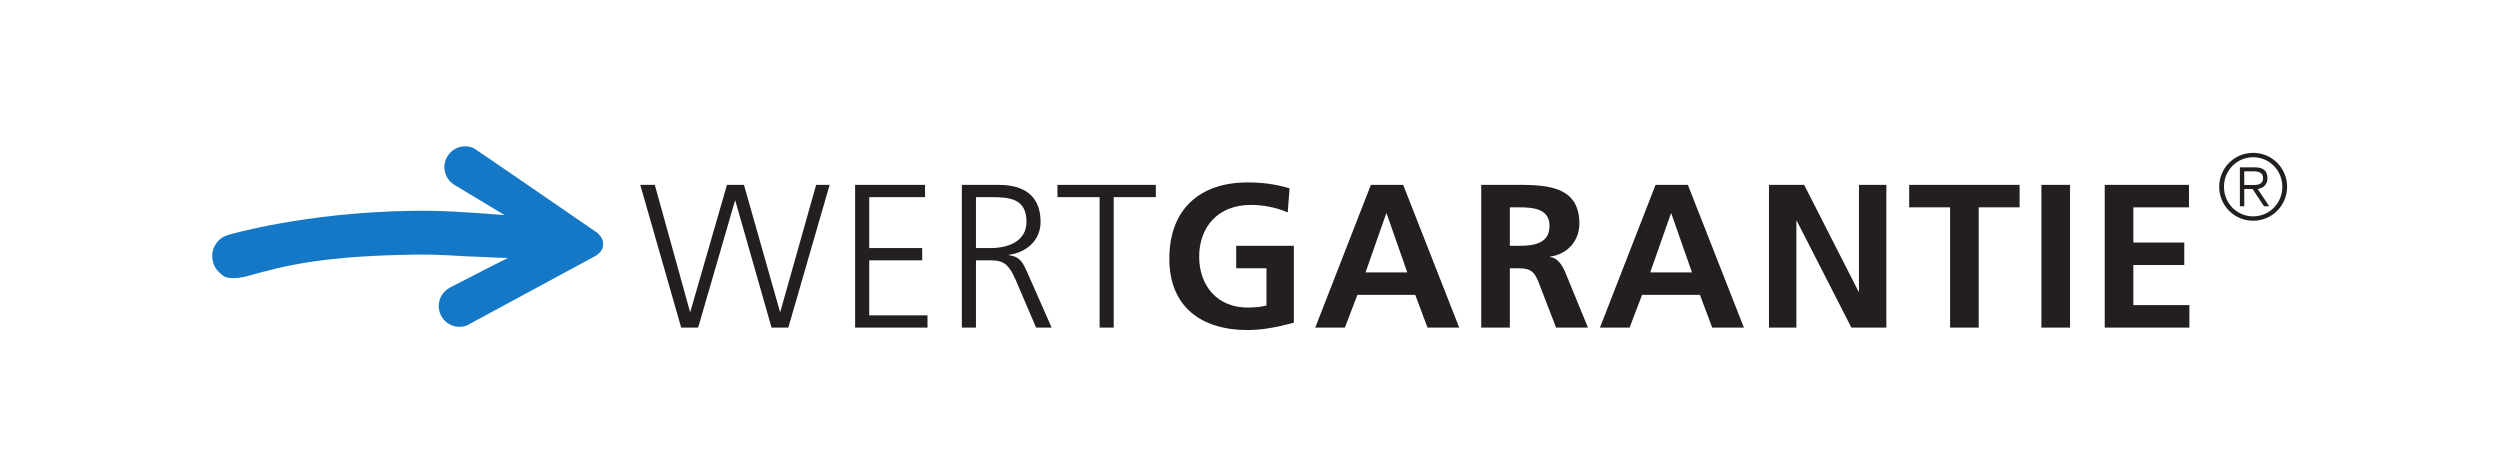
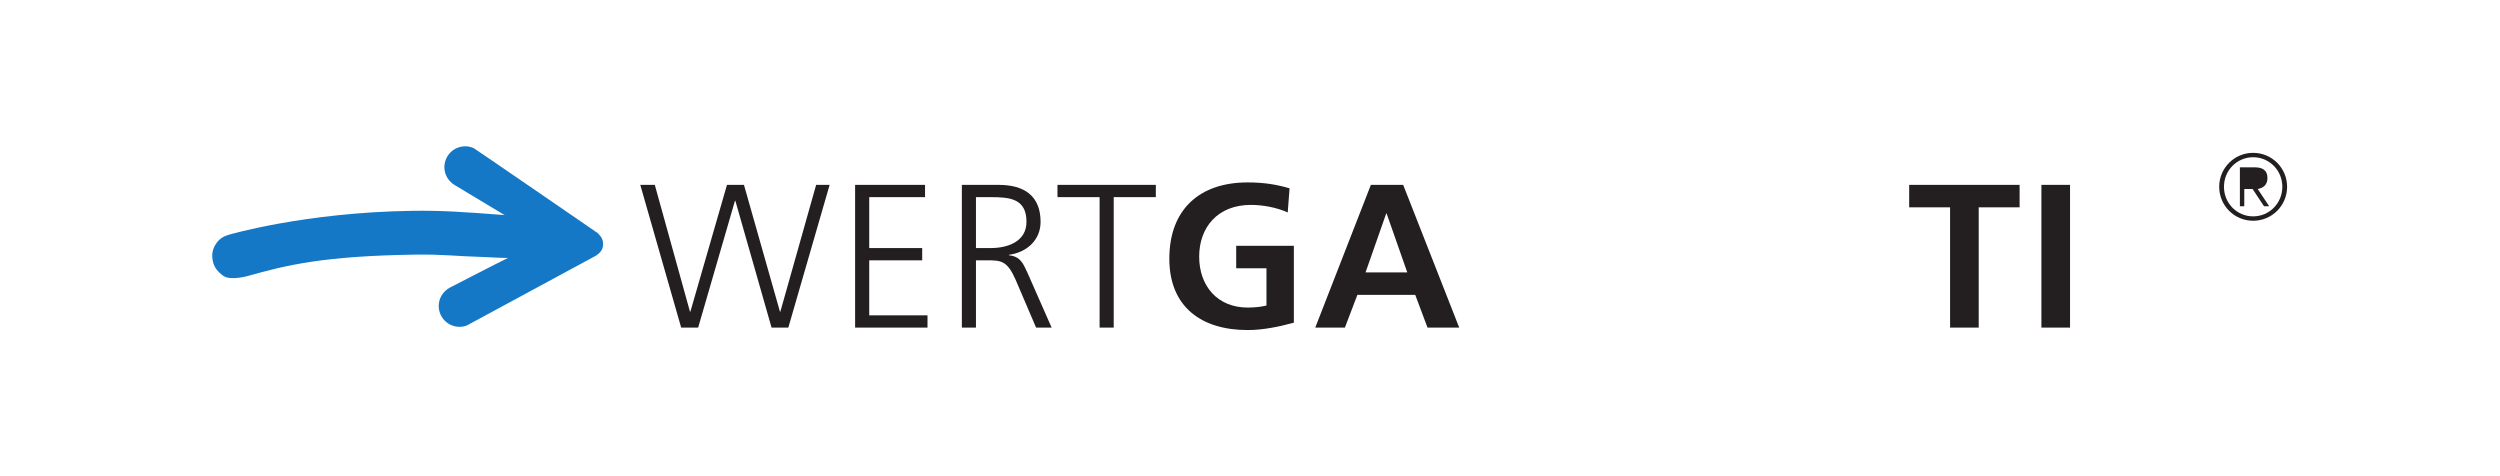
<svg xmlns="http://www.w3.org/2000/svg" xmlns:ns1="http://sodipodi.sourceforge.net/DTD/sodipodi-0.dtd" xmlns:ns2="http://www.inkscape.org/namespaces/inkscape" version="1.1" id="svg2" width="793.707" height="151.187" viewBox="0 0 793.707 151.187" ns1:docname="wertgarantie.svg" ns2:version="1.2.2 (b0a8486541, 2022-12-01)">
  <defs id="defs6" />
  <ns1:namedview id="namedview4" pagecolor="#ffffff" bordercolor="#666666" borderopacity="1.0" ns2:showpageshadow="2" ns2:pageopacity="0.0" ns2:pagecheckerboard="0" ns2:deskcolor="#d1d1d1" showgrid="false" ns2:zoom="0.90071974" ns2:cx="661.69306" ns2:cy="245.35934" ns2:window-width="1854" ns2:window-height="1011" ns2:window-x="66" ns2:window-y="32" ns2:window-maximized="1" ns2:current-layer="g10">
    <ns2:page x="0" y="0" id="page8" width="793.707" height="151.187" />
  </ns1:namedview>
  <g id="g10" ns2:groupmode="layer" ns2:label="Page 1" transform="matrix(1.333,0,0,-1.333,0,151.187)">
    <g id="g12" transform="scale(0.1)">
      <path d="m 1975.96,693.898 h -32.14 l -85.23,-301.957 h -0.97 l -85.72,301.957 h -40.43 l -87.18,-301.957 h -0.97 l -83.77,301.957 h -34.59 l 97.41,-339.945 h 40.43 l 87.67,301.953 h 0.97 l 86.21,-301.953 h 39.94 l 98.37,339.945" style="fill:#231f20;fill-opacity:1;fill-rule:nonzero;stroke:none" id="path14" />
      <path d="m 2036.64,353.953 h 172.42 v 29.219 h -138.8 V 514.18 h 126.14 v 29.226 H 2070.26 V 664.68 h 132.95 v 29.218 H 2036.64 V 353.953" style="fill:#231f20;fill-opacity:1;fill-rule:nonzero;stroke:none" id="path16" />
      <path d="m 2324.46,664.68 h 34.58 c 46.27,0 85.73,-3.414 85.73,-58.938 0,-47.242 -45.3,-62.336 -84.76,-62.336 h -35.55 z m -33.6,-310.727 h 33.6 V 514.18 h 27.77 c 32.14,0 46.75,-1.453 66.24,-45.293 l 49.19,-114.934 h 37.01 l -57.95,131.496 c -10.73,22.891 -16.57,37.5 -43.84,40.91 v 0.977 c 41.89,5.355 75.5,34.578 75.5,78.406 0,62.348 -39.47,88.156 -99.85,88.156 h -87.67 V 353.953" style="fill:#231f20;fill-opacity:1;fill-rule:nonzero;stroke:none" id="path18" />
      <path d="m 2618.93,353.953 h 33.61 V 664.68 h 100.32 v 29.218 H 2518.6 V 664.68 h 100.33 V 353.953" style="fill:#231f20;fill-opacity:1;fill-rule:nonzero;stroke:none" id="path20" />
      <path d="m 3071.37,685.621 c -29.23,8.77 -60.39,14.125 -99.85,14.125 -115.42,0 -186.52,-65.262 -186.52,-181.664 0,-114.941 76.45,-169.973 186.52,-169.973 36.54,0 74.04,7.789 110.09,17.532 v 183.121 h -137.36 v -53.574 h 72.09 v -88.637 c -11.69,-2.922 -26.31,-4.867 -44.82,-4.867 -72.56,0 -115.42,52.109 -115.42,121.265 0,69.653 43.84,123.223 123.22,123.223 27.28,0 61.38,-5.848 87.67,-18.02 l 4.38,57.469" style="fill:#231f20;fill-opacity:1;fill-rule:nonzero;stroke:none" id="path22" />
      <path d="m 3351.72,485.449 h -99.35 l 49.19,140.262 h 0.97 z M 3132.56,353.953 h 70.62 l 29.7,77.926 h 137.83 l 29.22,-77.926 h 75.5 l -133.46,339.945 h -76.94 L 3132.56,353.953" style="fill:#231f20;fill-opacity:1;fill-rule:nonzero;stroke:none" id="path24" />
-       <path d="m 3596.03,640.324 h 22.4 c 34.09,0 72.08,-3.414 72.08,-44.32 0,-42.371 -38.48,-47.242 -72.08,-47.242 h -22.4 z m -68.19,-286.371 h 68.19 v 141.235 h 21.91 c 28.74,0 37.5,-9.739 47.24,-35.067 l 40.92,-106.168 h 75.97 l -54.54,132.953 c -6.82,15.102 -17.54,33.606 -36.05,35.071 v 0.972 c 43.36,5.84 70.14,38.965 70.14,78.903 0,94.484 -87.19,92.046 -160.24,92.046 h -73.54 V 353.953" style="fill:#231f20;fill-opacity:1;fill-rule:nonzero;stroke:none" id="path26" />
-       <path d="m 4029.78,485.449 h -99.35 l 49.2,140.262 h 0.97 z M 3810.62,353.953 h 70.62 l 29.7,77.926 h 137.84 L 4078,353.953 h 75.49 l -133.45,339.945 h -76.95 L 3810.62,353.953" style="fill:#231f20;fill-opacity:1;fill-rule:nonzero;stroke:none" id="path28" />
-       <path d="m 4213.21,353.953 h 65.26 v 254.231 h 0.98 l 130.04,-254.231 h 83.28 v 339.945 h -65.25 V 439.664 h -0.99 l -129.54,254.234 h -83.78 V 353.953" style="fill:#231f20;fill-opacity:1;fill-rule:nonzero;stroke:none" id="path30" />
      <path d="m 4644.54,353.953 h 68.19 v 286.371 h 97.41 v 53.574 h -263.01 v -53.574 h 97.41 V 353.953" style="fill:#231f20;fill-opacity:1;fill-rule:nonzero;stroke:none" id="path32" />
      <path d="m 4862.05,353.953 h 68.19 v 339.945 h -68.19 V 353.953" style="fill:#231f20;fill-opacity:1;fill-rule:nonzero;stroke:none" id="path34" />
-       <path d="m 5012.86,353.953 h 201.63 v 53.57 h -133.45 v 95.457 h 121.28 v 53.575 h -121.28 v 83.769 h 132.48 v 53.574 H 5012.86 V 353.953" style="fill:#231f20;fill-opacity:1;fill-rule:nonzero;stroke:none" id="path36" />
      <path d="m 1111.68,358.914 c -11.16,-4.195 -23,-4.226 -34.26,-0.09 -12.5,4.598 -22.3,13.633 -27.89,25.727 -5.59,12.094 -6.13,25.41 -1.54,37.914 4.54,12.316 14.36,22.66 26.64,28.332 0,0 111.29,57.539 135.14,68.988 l -19.5,0.504 -38.76,1.797 c -71.08,2.105 -95.09,6.672 -164.19,5.652 -218.617,-3.226 -306.152,-25.367 -396.215,-50.609 0,0 -42.378,-12.414 -59.757,0.449 -13.137,9.715 -21.203,19.902 -24.278,34.137 -3.074,14.234 -1.996,27.281 6.719,40.89 7.992,12.481 18.188,18.7 30.691,22.387 0,0 180.641,53.313 436.352,57.086 70.798,1.043 120.978,-2.496 215.988,-9.719 l 5.01,-0.414 -116.98,70.344 c -11.85,6.512 -20.81,17.449 -24.47,30.051 -3.71,12.801 -2.24,26.043 4.18,37.719 6.41,11.671 16.82,20.004 29.61,23.711 11.51,3.347 23.43,2.441 34.27,-2.52 6.83,-3.918 295.42,-202.367 295.42,-202.367 8.83,-9.438 13.34,-15.531 12.35,-29.363 -0.82,-11.555 -8.33,-18.122 -15.99,-23.786 l -308.54,-166.82" style="fill:#1478c7;fill-opacity:1;fill-rule:nonzero;stroke:none" id="path38" />
-       <path d="m 5334.79,642.953 h 10.45 V 684.07 H 5365 l 27.26,-41.117 h 12.27 l -27.26,41.117 c 12.5,2.043 23.17,9.539 23.17,25.899 0,16.582 -9.08,25.668 -29.98,25.668 h -35.67 z m 10.45,83.145 h 22.94 c 11.14,0 21.81,-3.407 21.81,-16.129 0,-12.949 -9.54,-16.36 -21.81,-16.36 h -22.94 z m -48.39,-36.801 c 0,39.301 31.12,70.422 69.52,70.422 38.39,0 69.51,-31.121 69.51,-70.422 0,-39.305 -31.12,-70.426 -69.51,-70.426 -38.4,0 -69.52,31.121 -69.52,70.426 z m -11.36,0 c 0,-44.754 36.12,-80.875 80.88,-80.875 44.75,0 80.87,36.121 80.87,80.875 0,44.75 -36.12,80.871 -80.87,80.871 -44.76,0 -80.88,-36.121 -80.88,-80.871" style="fill:#231f20;fill-opacity:1;fill-rule:nonzero;stroke:none" id="path40" />
+       <path d="m 5334.79,642.953 h 10.45 V 684.07 H 5365 l 27.26,-41.117 h 12.27 l -27.26,41.117 c 12.5,2.043 23.17,9.539 23.17,25.899 0,16.582 -9.08,25.668 -29.98,25.668 h -35.67 z m 10.45,83.145 h 22.94 h -22.94 z m -48.39,-36.801 c 0,39.301 31.12,70.422 69.52,70.422 38.39,0 69.51,-31.121 69.51,-70.422 0,-39.305 -31.12,-70.426 -69.51,-70.426 -38.4,0 -69.52,31.121 -69.52,70.426 z m -11.36,0 c 0,-44.754 36.12,-80.875 80.88,-80.875 44.75,0 80.87,36.121 80.87,80.875 0,44.75 -36.12,80.871 -80.87,80.871 -44.76,0 -80.88,-36.121 -80.88,-80.871" style="fill:#231f20;fill-opacity:1;fill-rule:nonzero;stroke:none" id="path40" />
    </g>
  </g>
</svg>